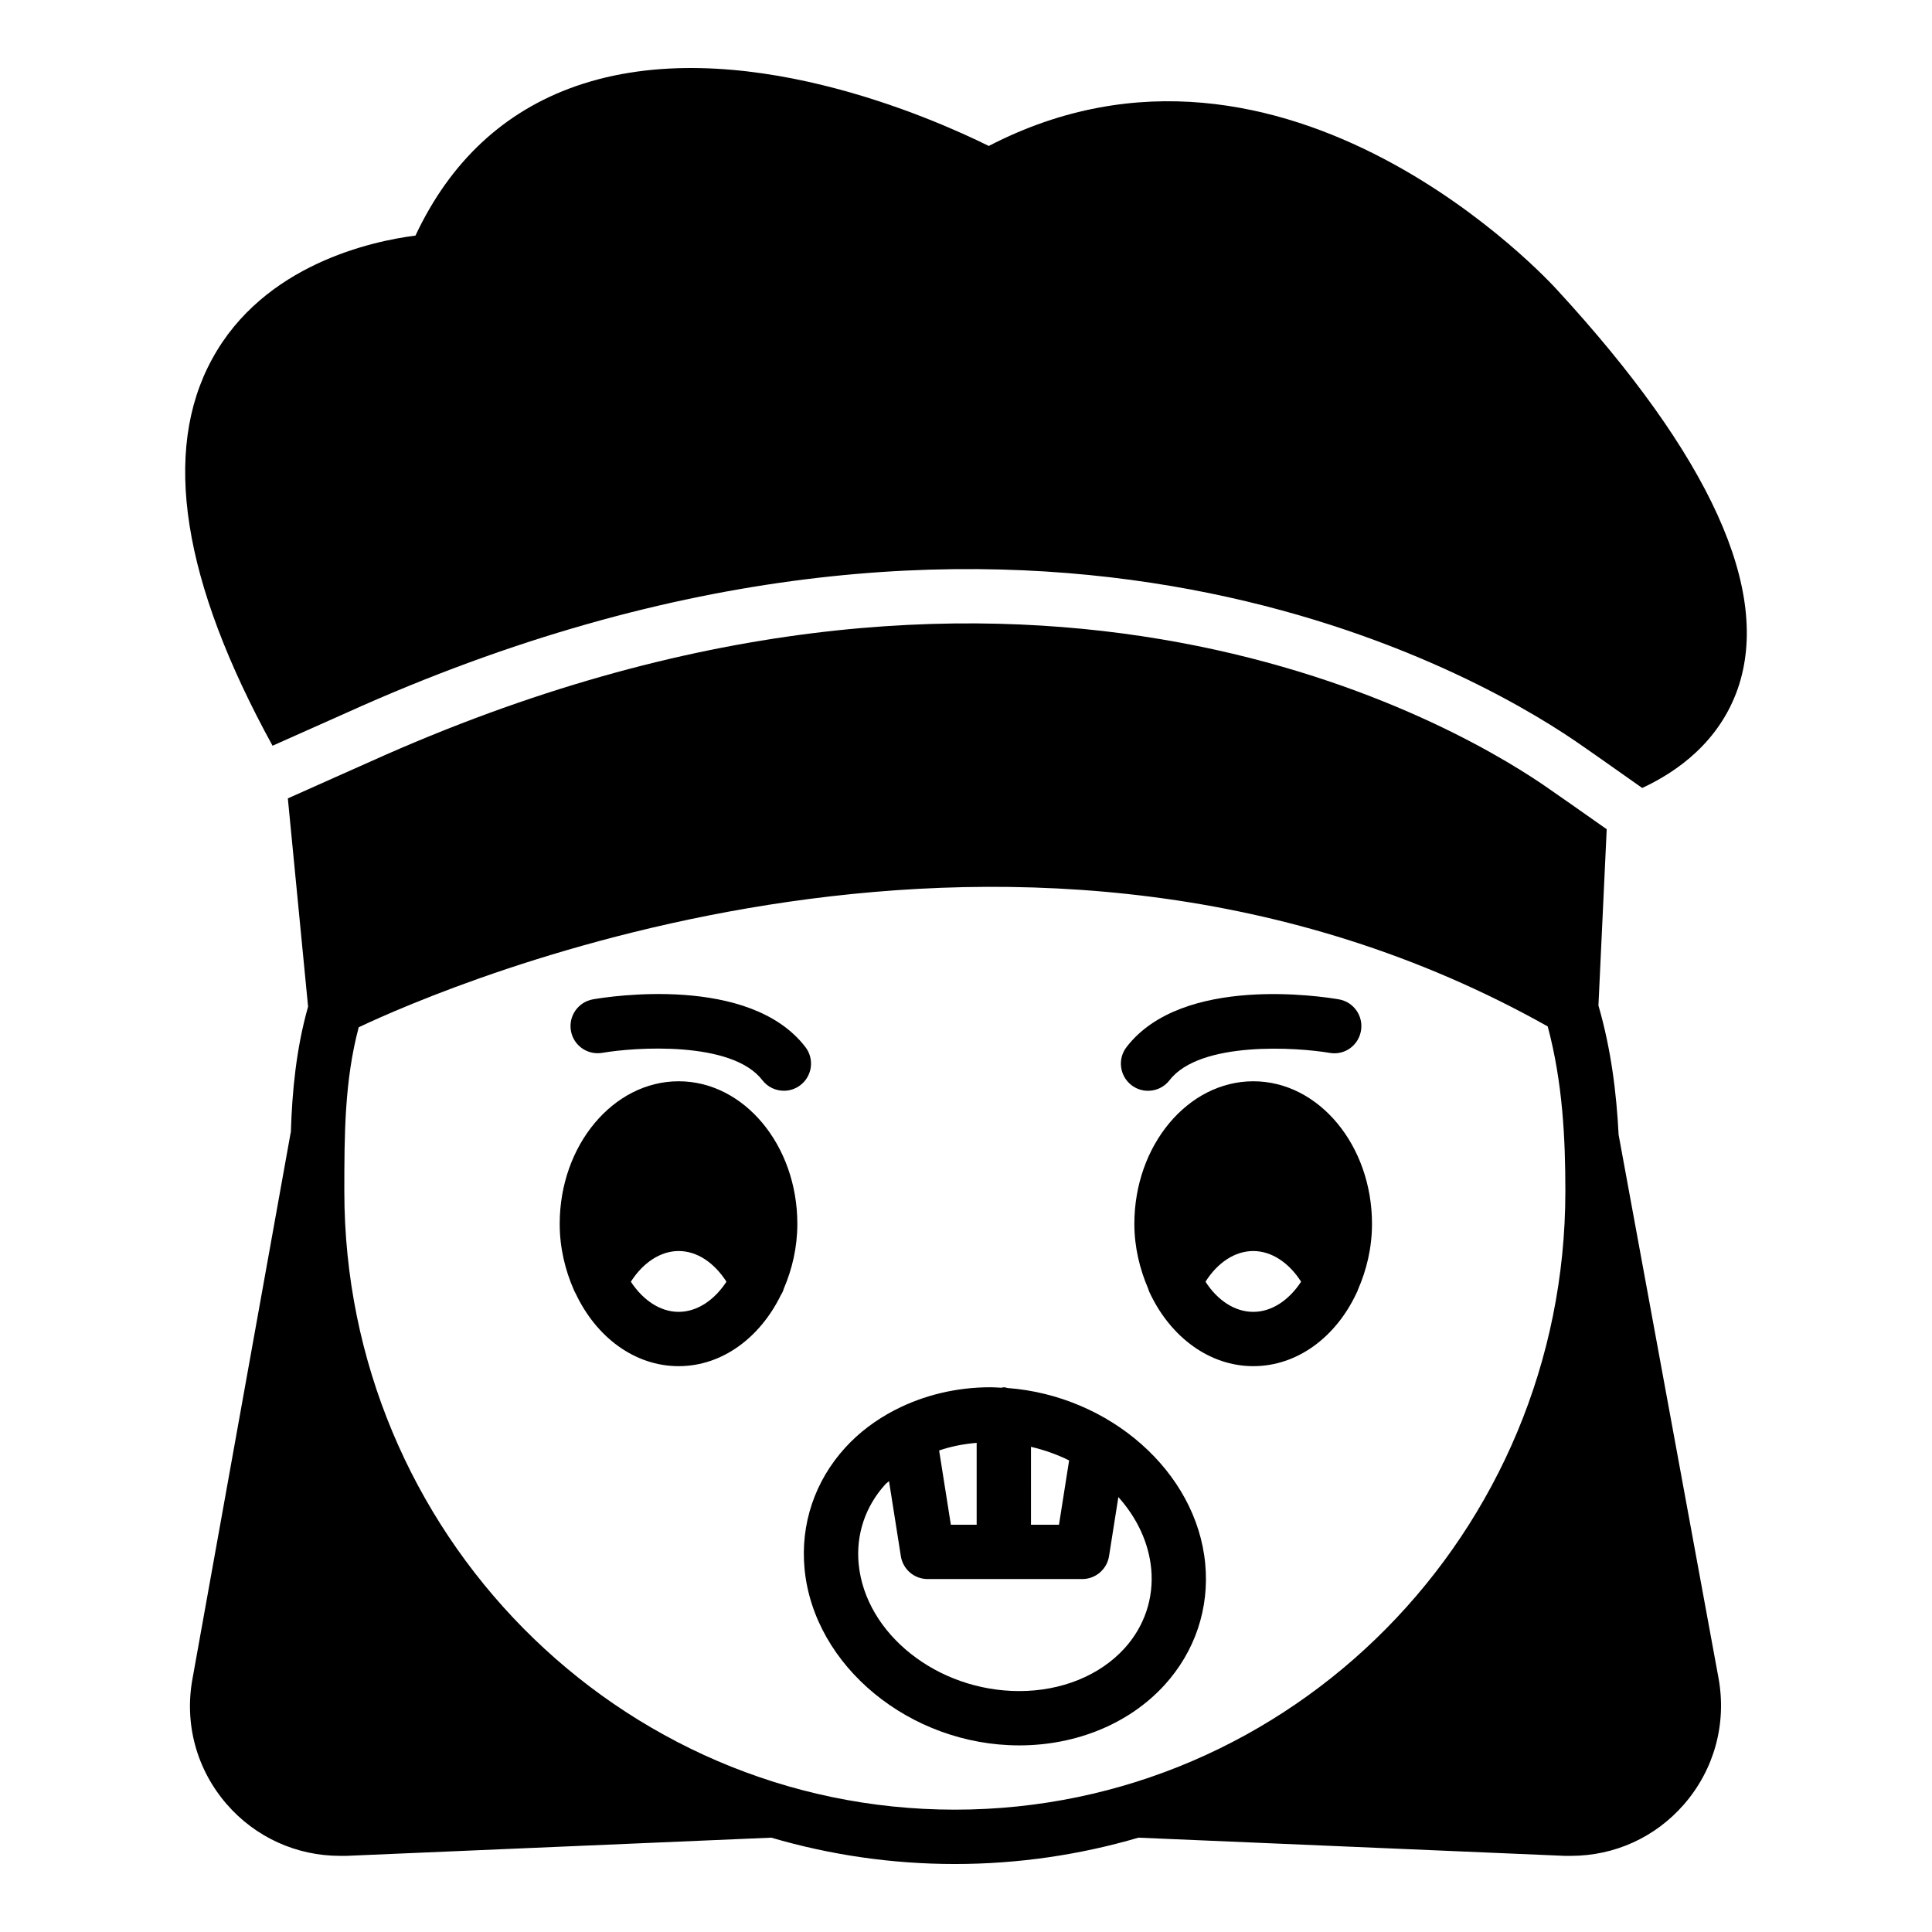
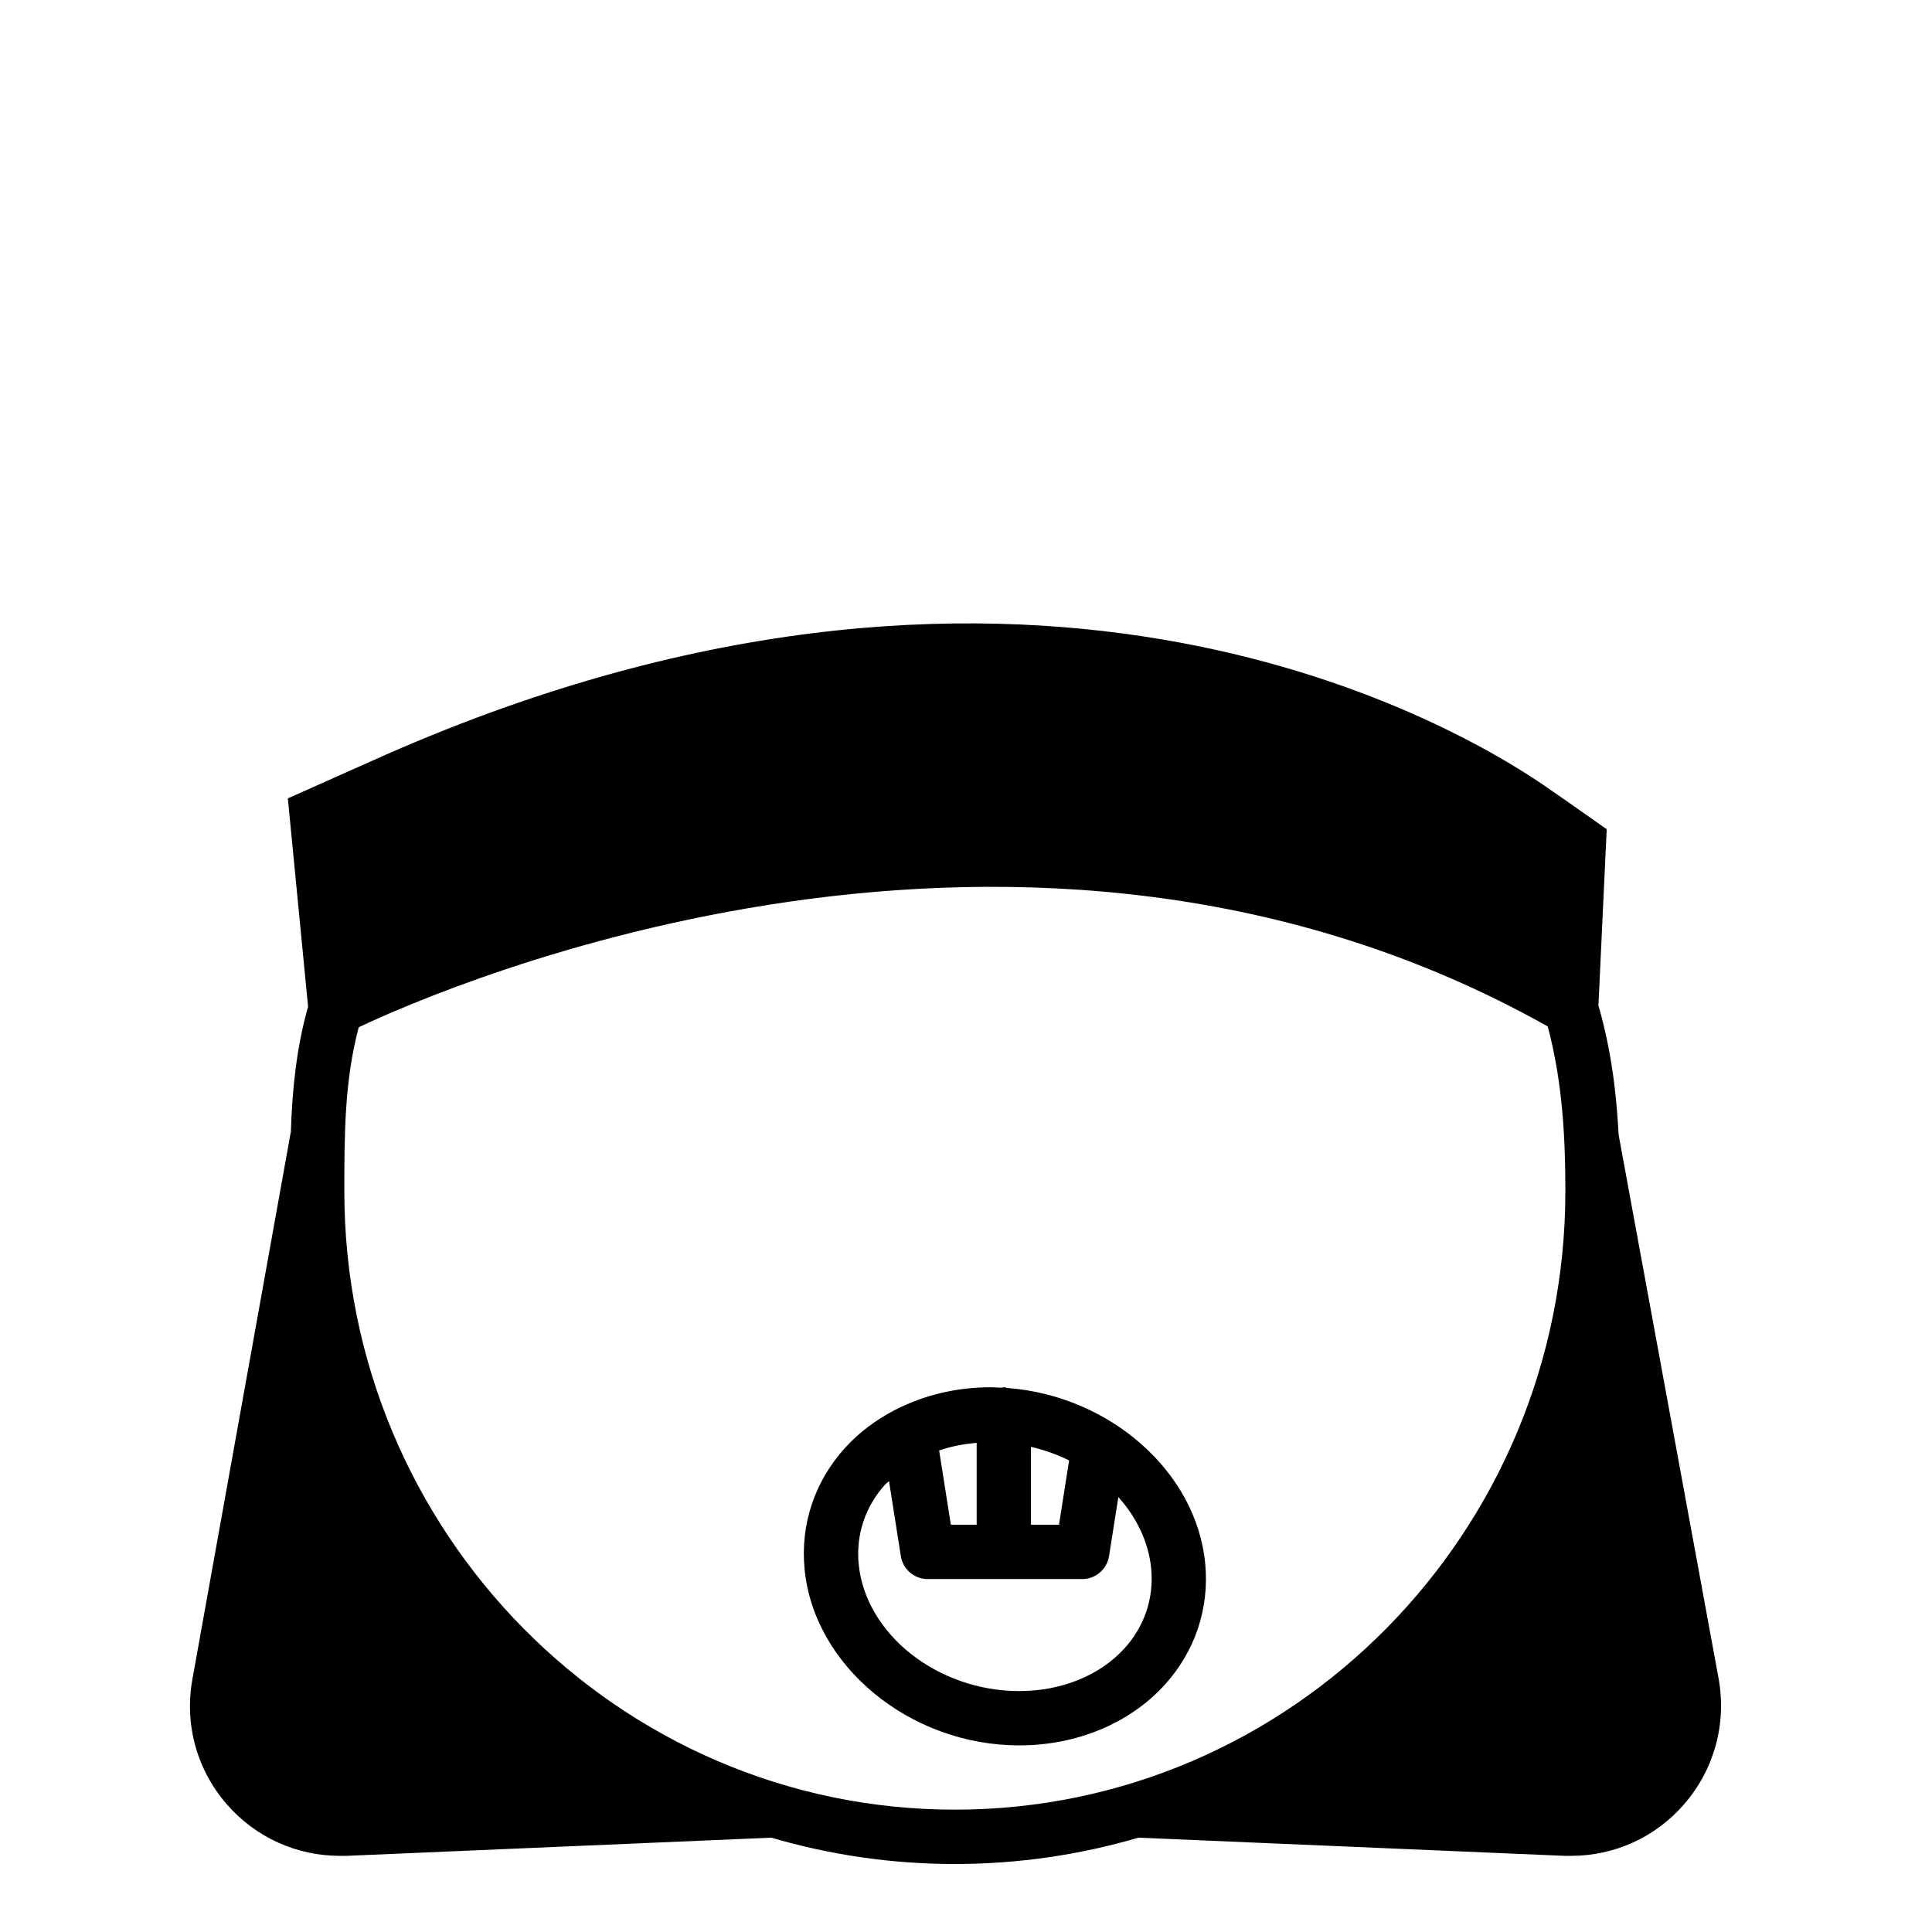
<svg xmlns="http://www.w3.org/2000/svg" fill="#000000" width="800px" height="800px" version="1.1" viewBox="144 144 512 512">
  <g>
-     <path d="m556.39 220.54c-0.719-0.793-71.469-78.738-150.35-37.859-14.105-6.981-66.863-30.734-109.47-15.836-18.93 6.621-33.25 19.938-42.465 39.586-11.301 1.441-40.234 7.559-53.906 32.746-13.367 24.457-7.883 58.898 16.027 102.45 7.621-3.414 17.008-7.566 19.621-8.746 177.07-80.047 296.87-12.008 325.41 7.359 2.902 1.969 12.383 8.648 17.945 12.582 9.324-4.336 20.426-12.238 25.34-26.344 8.926-25.91-7.269-61.609-48.148-105.94z" />
    <path d="m572.95 444.73c-0.555-10.895-1.961-22.59-5.348-34.254l2.191-46.723c-5.469-3.856-14.383-10.117-16.883-11.812-26.18-17.77-140.25-82.949-310.66-6.156-2.91 1.312-14.039 6.231-21.969 9.797l5.363 55.184c-3.16 11.199-4.223 22.391-4.566 33.32 0 0.07-0.07 0.145-0.07 0.215l-25.984 144.52c-2.231 12.02 1.078 24.109 9.07 33.324 7.629 8.781 18.496 13.676 30.012 13.676h1.727l112.57-4.82c15.473 4.535 31.738 6.981 48.652 6.981 16.84 0 33.18-2.449 48.652-6.981l112.93 4.82h1.656c11.586 0 22.383-4.894 30.012-13.676 7.988-9.211 11.301-21.305 9.141-33.324zm-175.9 178.85c-89.176 0-161.8-73.484-161.8-163.88 0-15.004 0.051-29.316 3.812-43.465 22.293-10.555 176.57-78.051 315.1-0.219 3.981 14.918 4.676 29.781 4.676 43.684 0.004 90.398-72.543 163.88-161.79 163.88z" />
    <path d="m411.03 511.84c-0.344-0.051-0.648-0.203-1.008-0.203-0.227 0-0.418 0.109-0.641 0.129-0.957-0.047-1.906-0.129-2.875-0.129-9.098 0-17.75 2.125-25.238 5.981-0.078 0.047-0.168 0.07-0.246 0.117-4.938 2.574-9.371 5.891-13.035 9.918-8.062 8.863-11.891 20.27-10.77 32.113 2.445 25.797 27.973 46.781 56.902 46.781 15.219 0 29.254-5.84 38.516-16.023 8.062-8.867 11.887-20.273 10.762-32.117-2.297-24.434-25.34-44.523-52.367-46.566zm6.191 15.582c3.551 0.836 6.941 2.031 10.105 3.606l-2.684 17.043h-7.422zm-14.395-1.051v21.699h-6.84l-3.106-19.68c3.129-1.074 6.465-1.727 9.945-2.019zm39.168 54.469c-6.543 7.191-16.699 11.312-27.867 11.312-21.711 0-40.816-15.141-42.578-33.746-0.73-7.758 1.785-15.242 7.094-21.066 0.281-0.309 0.66-0.531 0.957-0.828l3.133 19.875c0.547 3.5 3.562 6.078 7.106 6.078h40.957c3.543 0 6.559-2.574 7.113-6.078l2.469-15.652c4.856 5.422 8.039 11.969 8.707 19.027 0.727 7.766-1.789 15.246-7.09 21.078z" />
-     <path d="m323.85 430.55c-17.344 0-31.523 16.984-31.523 37.785 0 6.332 1.441 12.234 3.742 17.488 0.145 0.359 0.289 0.648 0.504 1.008 5.398 11.445 15.547 19.215 27.277 19.215 11.59 0 21.594-7.629 27.062-18.785 0.359-0.574 0.648-1.152 0.793-1.727 2.231-5.184 3.598-11.012 3.598-17.199 0-20.801-14.105-37.785-31.453-37.785zm0 61.105c-4.965 0-9.5-3.168-12.668-7.988 3.168-4.965 7.773-8.133 12.668-8.133 4.894 0 9.43 3.094 12.668 8.133-3.164 4.82-7.699 7.988-12.668 7.988z" />
-     <path d="m476.14 430.55c-17.344 0-31.523 16.984-31.523 37.785 0 6.191 1.441 12.02 3.672 17.199 0.145 0.574 0.434 1.152 0.719 1.727 5.469 11.156 15.547 18.785 27.133 18.785 11.73 0 21.879-7.773 27.277-19.215 0.145-0.359 0.359-0.648 0.434-1.008 2.305-5.254 3.742-11.156 3.742-17.488 0-20.801-14.109-37.785-31.453-37.785zm0 61.105c-5.039 0-9.574-3.168-12.668-7.988 3.168-5.039 7.773-8.133 12.668-8.133s9.5 3.168 12.668 8.133c-3.168 4.82-7.703 7.988-12.668 7.988z" />
-     <path d="m448.24 433.07c2.164 0 4.293-0.965 5.715-2.812 8.055-10.477 33.961-8.691 42.402-7.234 3.984 0.699 7.641-1.957 8.316-5.867 0.684-3.91-1.941-7.637-5.848-8.316-4.223-0.73-41.504-6.586-56.285 12.648-2.426 3.152-1.828 7.672 1.32 10.094 1.309 1.004 2.856 1.488 4.379 1.488z" />
-     <path d="m357.44 421.48c-14.773-19.242-52.082-13.379-56.285-12.648-3.914 0.684-6.535 4.41-5.856 8.324 0.684 3.914 4.359 6.519 8.328 5.859 8.434-1.477 34.32-3.281 42.395 7.234 1.418 1.844 3.551 2.812 5.715 2.812 1.523 0 3.07-0.484 4.379-1.488 3.152-2.422 3.75-6.941 1.324-10.094z" />
  </g>
</svg>